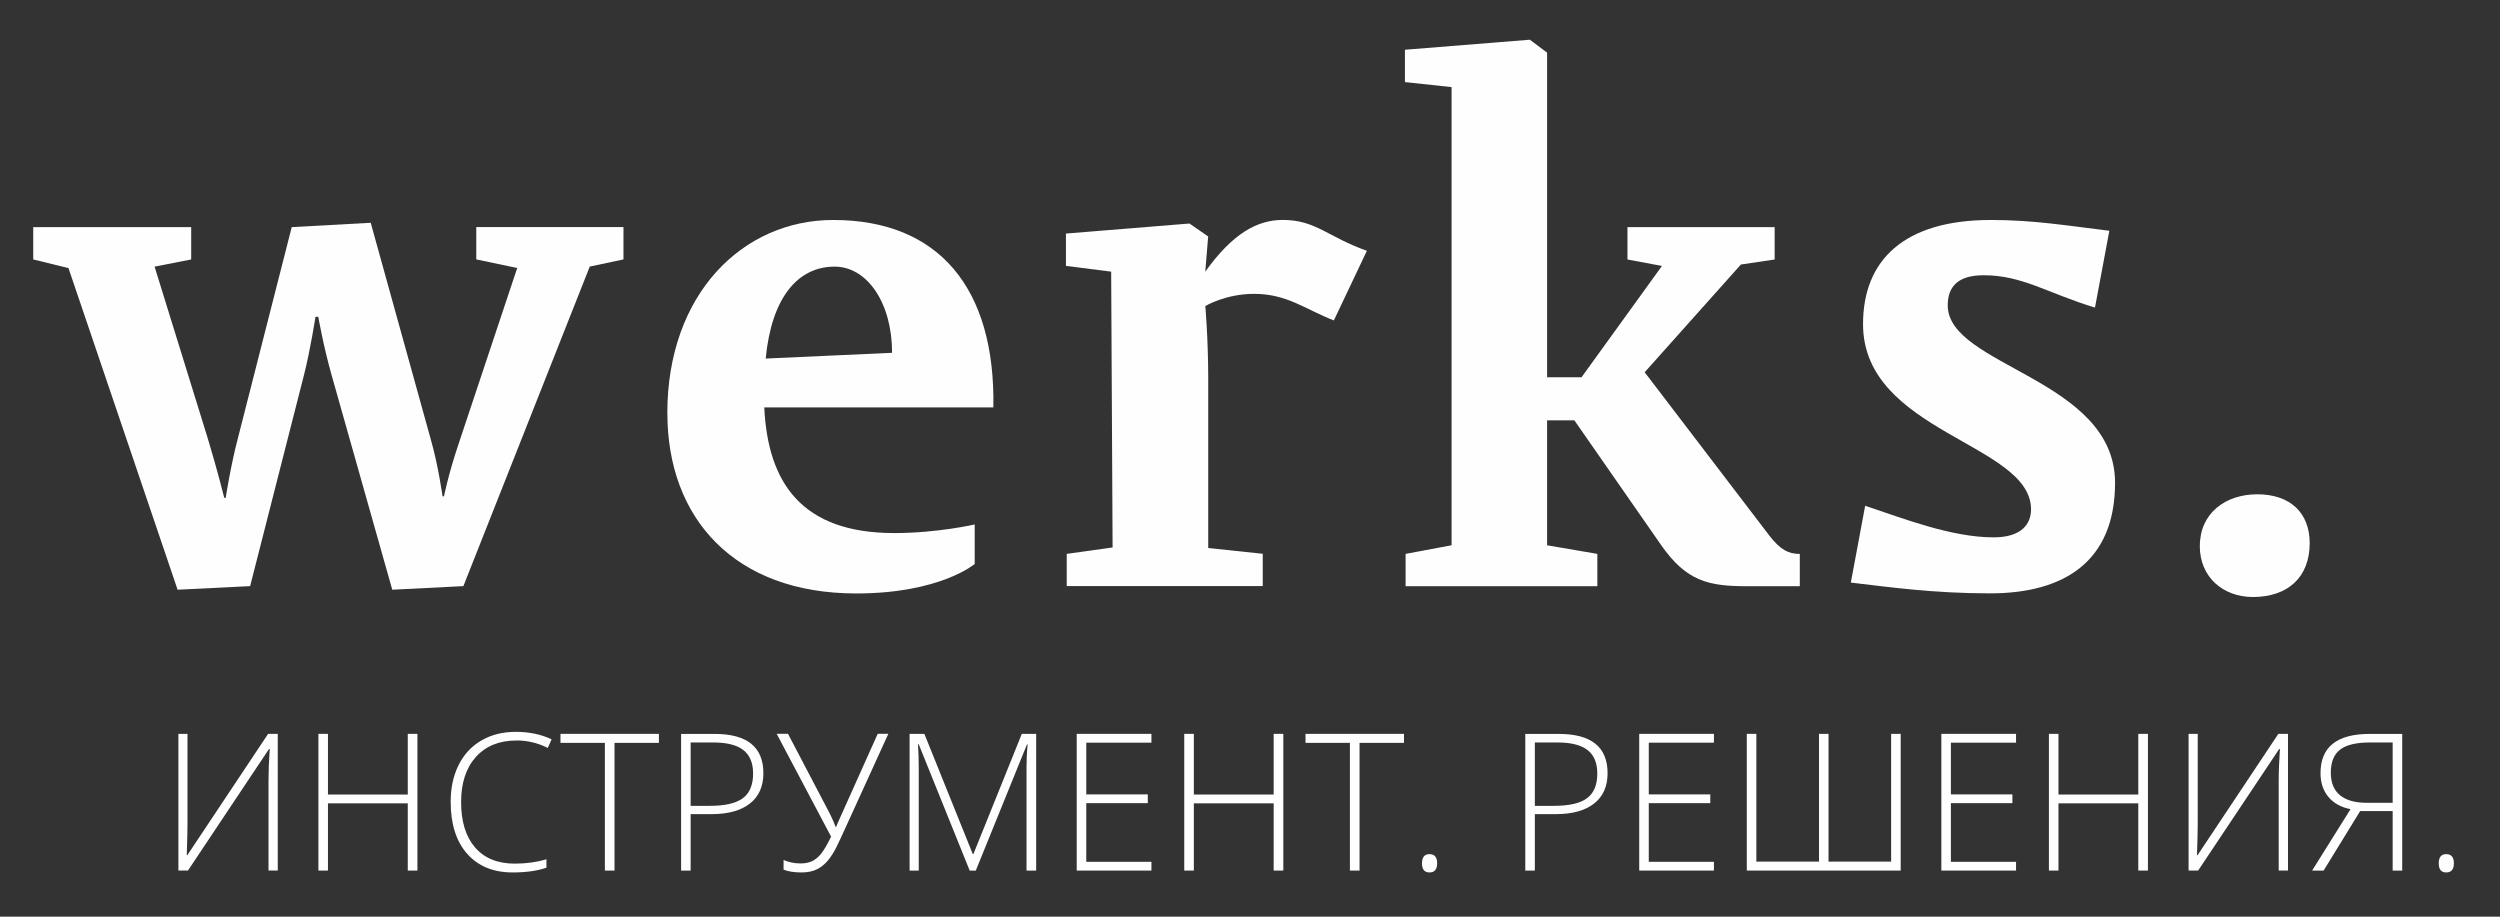
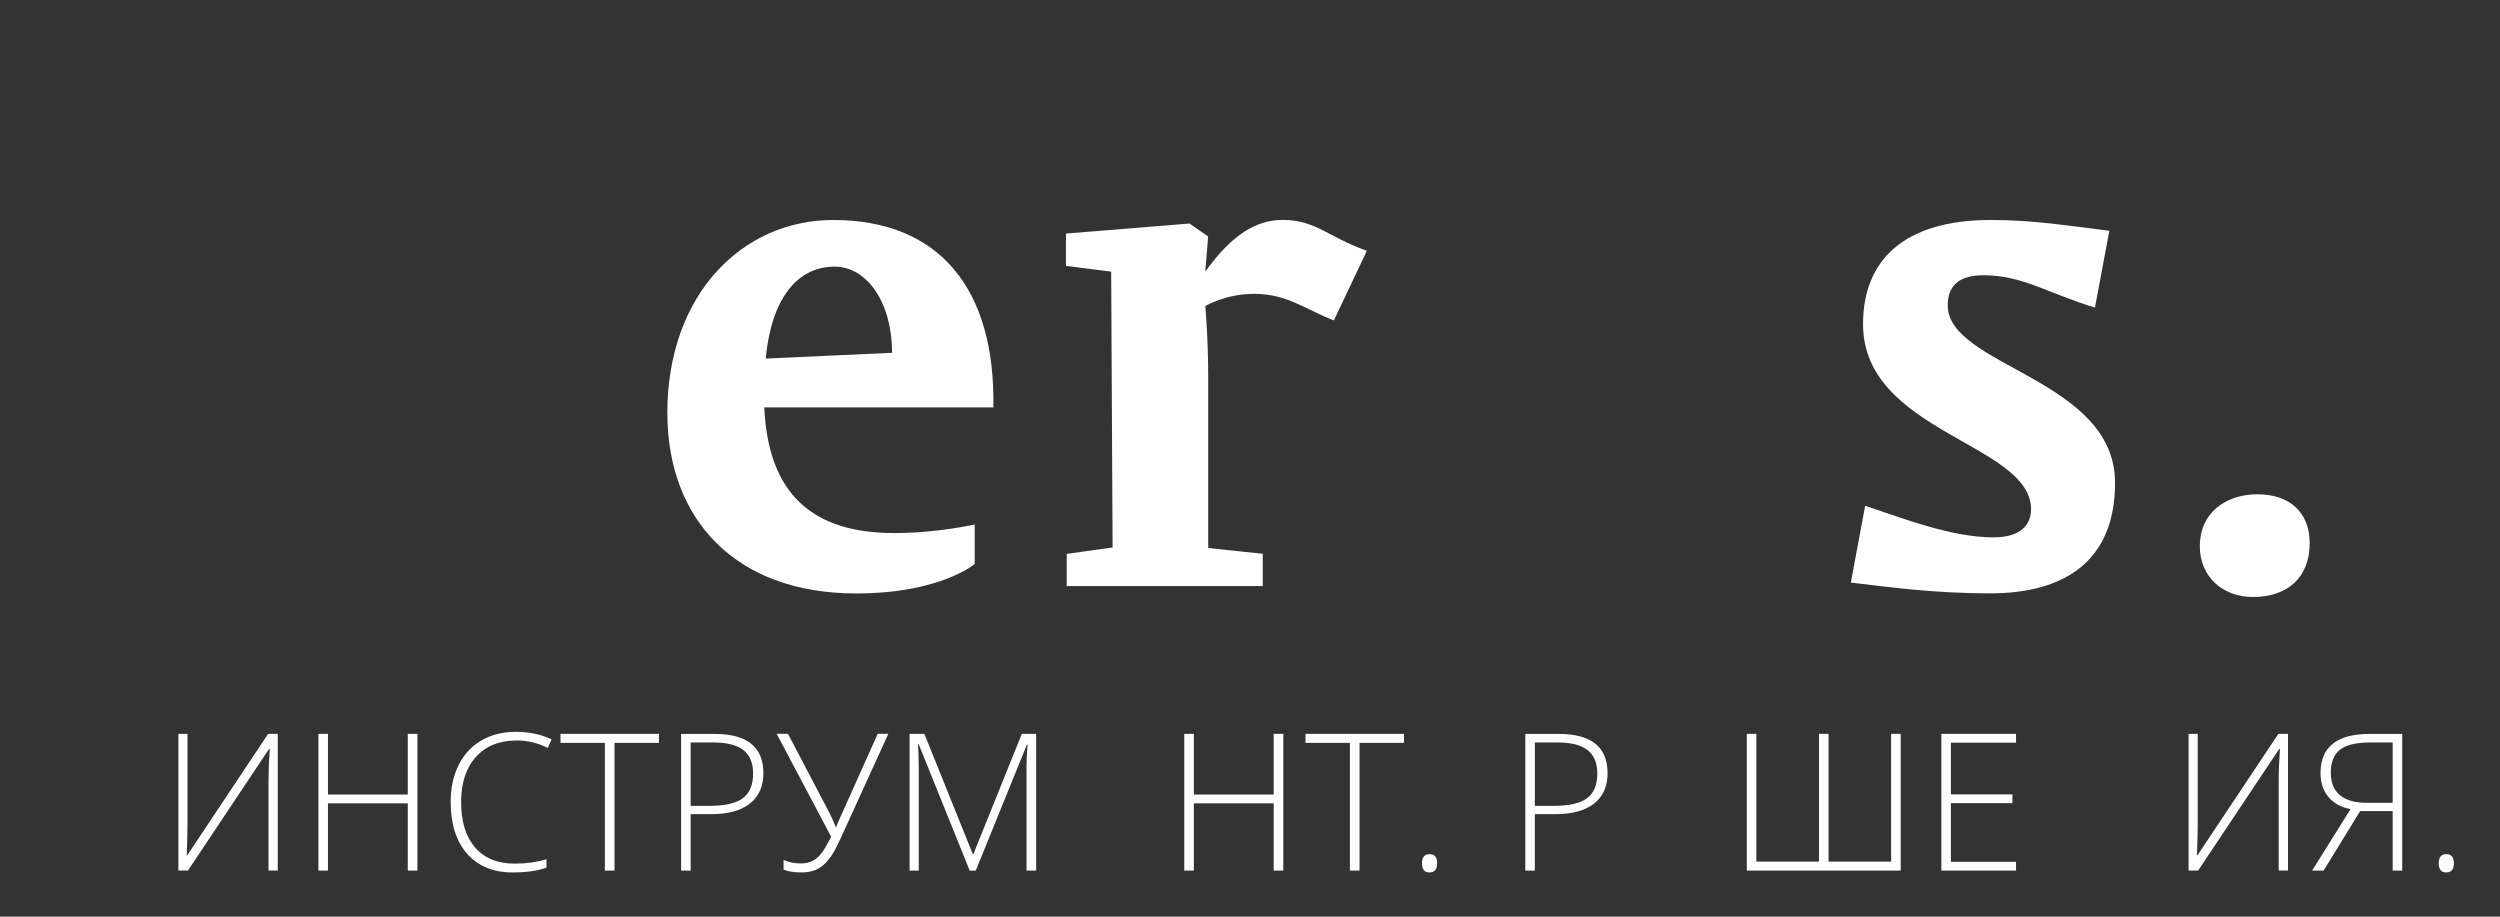
<svg xmlns="http://www.w3.org/2000/svg" xml:space="preserve" width="50.8mm" height="18.627mm" version="1.1" style="shape-rendering:geometricPrecision; text-rendering:geometricPrecision; image-rendering:optimizeQuality; fill-rule:evenodd; clip-rule:evenodd" viewBox="0 0 50.8 18.627">
  <rect x="0" y="0" width="50.8" height="18.627" fill="#333333" stroke="none" />
  <defs>
    <style type="text/css">
   
    .fil0 {fill:#FEFEFE;fill-rule:nonzero}
   
  </style>
  </defs>
  <g id="ИНСТРУМЕНТ._x0020_РЕШЕНИЯ">
-     <path class="fil0" d="M1.39 5.447l-0.715 -0.175 0 -0.657 3.21 0 0 0.657 -0.744 0.146 1.08 3.487c0.19,0.627 0.336,1.211 0.336,1.211l0.029 0c0,0 0.102,-0.657 0.248,-1.211l1.094 -4.29 1.605 -0.088 1.226 4.421c0.146,0.511 0.234,1.138 0.234,1.138l0.029 0c0,0 0.088,-0.452 0.306,-1.094l1.182 -3.546 -0.832 -0.175 0 -0.657 2.991 0 0 0.657 -0.685 0.146 -2.568 6.493 -1.445 0.073 -1.225 -4.334c-0.175,-0.613 -0.278,-1.211 -0.278,-1.211l-0.058 0c0,0 -0.102,0.671 -0.233,1.182l-1.094 4.29 -1.474 0.073 -2.218 -6.537z" />
    <path class="fil0" d="M18.127 7.169c0,-1.022 -0.51,-1.751 -1.167,-1.751 -0.758,0 -1.284,0.642 -1.401,1.868l2.568 -0.117zm-4.567 1.226c0,-2.422 1.532,-3.925 3.371,-3.925 2.145,0 3.298,1.386 3.254,3.809l-4.655 0c0.073,1.532 0.759,2.553 2.642,2.553 0.875,0 1.634,-0.175 1.634,-0.175l0 0.803c0,0 -0.7,0.599 -2.408,0.599 -2.48,0 -3.837,-1.532 -3.837,-3.663z" />
    <path class="fil0" d="M21.674 11.255l0.934 -0.131 -0.029 -5.604 -0.919 -0.117 0 -0.657 2.51 -0.204 0.38 0.263 -0.059 0.715c0.555,-0.773 1.051,-1.051 1.577,-1.051 0.67,0 0.919,0.35 1.707,0.627l-0.671 1.415c-0.569,-0.219 -0.948,-0.54 -1.619,-0.54 -0.584,0 -0.993,0.248 -0.993,0.248 0,0 0.059,0.671 0.059,1.459l0 3.458 1.108 0.117 0 0.656 -3.983 0 0 -0.656z" />
-     <path class="fil0" d="M28.562 11.255l0.934 -0.175 0 -9.31 -0.948 -0.102 0 -0.657 2.539 -0.204 0.35 0.263 0 6.596 0.7 0 1.634 -2.262 -0.701 -0.131 0 -0.657 2.991 0 0 0.657 -0.686 0.102 -1.955 2.189 2.539 3.327c0.218,0.277 0.379,0.365 0.613,0.365l0 0.656 -1.079 0c-0.774,0 -1.226,-0.102 -1.736,-0.832l-1.766 -2.539 -0.554 0 0 2.539 1.021 0.175 0 0.656 -3.896 0 0 -0.656z" />
    <path class="fil0" d="M37.609 11.838l0.291 -1.561c0.789,0.263 1.752,0.642 2.612,0.642 0.555,0 0.759,-0.263 0.759,-0.569 0,-1.342 -3.414,-1.561 -3.414,-3.764 0,-1.299 0.832,-2.116 2.597,-2.116 0.876,0 1.561,0.117 2.408,0.219l-0.292 1.561c-0.964,-0.292 -1.474,-0.657 -2.262,-0.657 -0.526,0 -0.73,0.234 -0.73,0.613 0,1.24 3.4,1.488 3.4,3.604 0,1.59 -1.022,2.247 -2.539,2.247 -1.167,0 -2.072,-0.131 -2.831,-0.219z" />
    <path class="fil0" d="M44.701 11.094c0,-0.671 0.525,-1.05 1.167,-1.05 0.671,0 1.065,0.379 1.065,0.992 0,0.7 -0.452,1.095 -1.153,1.095 -0.613,0 -1.08,-0.408 -1.08,-1.036z" />
    <path class="fil0" d="M3.624 14.912l0.186 0 0 1.817c0,0.129 -0.005,0.346 -0.015,0.649l0.011 0 1.642 -2.466 0.196 0 0 2.778 -0.188 0 0 -1.805c0,-0.205 0.008,-0.427 0.025,-0.665l-0.015 0 -1.647 2.47 -0.194 0 0 -2.778z" />
    <polygon class="fil0" points="8.482,17.69 8.286,17.69 8.286,16.324 6.664,16.324 6.664,17.69 6.47,17.69 6.47,14.912 6.664,14.912 6.664,16.145 8.286,16.145 8.286,14.912 8.482,14.912 " />
    <path class="fil0" d="M10.493 15.047c-0.348,0 -0.623,0.112 -0.823,0.334 -0.2,0.223 -0.3,0.528 -0.3,0.916 0,0.397 0.094,0.704 0.283,0.923 0.189,0.219 0.459,0.329 0.809,0.329 0.233,0 0.447,-0.03 0.642,-0.089l0 0.171c-0.184,0.065 -0.413,0.097 -0.688,0.097 -0.39,0 -0.698,-0.126 -0.922,-0.378 -0.224,-0.252 -0.336,-0.605 -0.336,-1.057 0,-0.282 0.053,-0.531 0.161,-0.747 0.107,-0.215 0.261,-0.382 0.462,-0.499 0.201,-0.117 0.434,-0.176 0.7,-0.176 0.271,0 0.514,0.051 0.728,0.152l-0.078 0.175c-0.203,-0.102 -0.416,-0.152 -0.638,-0.152z" />
    <polygon class="fil0" points="12.487,17.69 12.291,17.69 12.291,15.095 11.389,15.095 11.389,14.912 13.389,14.912 13.389,15.095 12.487,15.095 " />
    <path class="fil0" d="M14.034 16.375l0.382 0c0.313,0 0.539,-0.051 0.678,-0.155 0.139,-0.103 0.209,-0.271 0.209,-0.502 0,-0.214 -0.066,-0.373 -0.197,-0.476 -0.132,-0.103 -0.336,-0.155 -0.612,-0.155l-0.46 0 0 1.288zm1.478 -0.665c0,0.269 -0.091,0.474 -0.274,0.618 -0.182,0.143 -0.441,0.215 -0.775,0.215l-0.429 0 0 1.148 -0.194 0 0 -2.778 0.68 0c0.661,0 0.992,0.266 0.992,0.798z" />
    <path class="fil0" d="M16.287 17.728c-0.151,0 -0.272,-0.019 -0.365,-0.057l0 -0.196c0.109,0.047 0.224,0.07 0.346,0.07 0.091,0 0.17,-0.016 0.235,-0.047 0.065,-0.031 0.126,-0.081 0.182,-0.15 0.055,-0.069 0.123,-0.184 0.203,-0.347l-1.106 -2.09 0.23 0 0.85 1.623c0.044,0.087 0.084,0.178 0.12,0.272l0.007 0 0.048 -0.116 0.798 -1.779 0.216 0 -0.891 1.953c-0.057,0.126 -0.111,0.241 -0.163,0.347 -0.052,0.106 -0.11,0.197 -0.173,0.273 -0.063,0.076 -0.137,0.136 -0.222,0.179 -0.085,0.043 -0.19,0.065 -0.314,0.065z" />
    <path class="fil0" d="M19.704 17.69l-1.035 -2.565 -0.015 0c0.01,0.157 0.015,0.318 0.015,0.482l0 2.083 -0.186 0 0 -2.778 0.3 0 0.984 2.443 0.012 0 0.984 -2.443 0.292 0 0 2.778 -0.196 0 0 -2.105c0,-0.147 0.007,-0.299 0.023,-0.456l-0.015 0 -1.039 2.561 -0.123 0z" />
-     <polygon class="fil0" points="23.397,17.69 21.879,17.69 21.879,14.912 23.397,14.912 23.397,15.091 22.073,15.091 22.073,16.142 23.323,16.142 23.323,16.32 22.073,16.32 22.073,17.512 23.397,17.512 " />
    <polygon class="fil0" points="26.077,17.69 25.881,17.69 25.881,16.324 24.259,16.324 24.259,17.69 24.064,17.69 24.064,14.912 24.259,14.912 24.259,16.145 25.881,16.145 25.881,14.912 26.077,14.912 " />
    <polygon class="fil0" points="27.626,17.69 27.43,17.69 27.43,15.095 26.528,15.095 26.528,14.912 28.529,14.912 28.529,15.095 27.626,15.095 " />
    <path class="fil0" d="M28.895 17.542c0,-0.124 0.051,-0.186 0.152,-0.186 0.104,0 0.156,0.062 0.156,0.186 0,0.124 -0.052,0.186 -0.156,0.186 -0.102,0 -0.152,-0.062 -0.152,-0.186z" />
    <path class="fil0" d="M31.188 16.375l0.382 0c0.313,0 0.539,-0.051 0.678,-0.155 0.139,-0.103 0.209,-0.271 0.209,-0.502 0,-0.214 -0.066,-0.373 -0.197,-0.476 -0.132,-0.103 -0.336,-0.155 -0.612,-0.155l-0.46 0 0 1.288zm1.478 -0.665c0,0.269 -0.091,0.474 -0.274,0.618 -0.183,0.143 -0.441,0.215 -0.775,0.215l-0.429 0 0 1.148 -0.194 0 0 -2.778 0.68 0c0.661,0 0.992,0.266 0.992,0.798z" />
-     <polygon class="fil0" points="34.827,17.69 33.309,17.69 33.309,14.912 34.827,14.912 34.827,15.091 33.503,15.091 33.503,16.142 34.753,16.142 34.753,16.32 33.503,16.32 33.503,17.512 34.827,17.512 " />
    <polygon class="fil0" points="38.622,17.69 35.495,17.69 35.495,14.912 35.689,14.912 35.689,17.508 36.962,17.508 36.962,14.912 37.156,14.912 37.156,17.508 38.428,17.508 38.428,14.912 38.622,14.912 " />
    <polygon class="fil0" points="40.966,17.69 39.448,17.69 39.448,14.912 40.966,14.912 40.966,15.091 39.642,15.091 39.642,16.142 40.892,16.142 40.892,16.32 39.642,16.32 39.642,17.512 40.966,17.512 " />
-     <polygon class="fil0" points="43.646,17.69 43.45,17.69 43.45,16.324 41.828,16.324 41.828,17.69 41.634,17.69 41.634,14.912 41.828,14.912 41.828,16.145 43.45,16.145 43.45,14.912 43.646,14.912 " />
    <path class="fil0" d="M44.472 14.912l0.186 0 0 1.817c0,0.129 -0.005,0.346 -0.015,0.649l0.011 0 1.642 -2.466 0.196 0 0 2.778 -0.189 0 0 -1.805c0,-0.205 0.009,-0.427 0.025,-0.665l-0.015 0 -1.647 2.47 -0.194 0 0 -2.778z" />
    <path class="fil0" d="M48.62 15.087l-0.46 0c-0.28,0 -0.483,0.048 -0.609,0.145 -0.126,0.097 -0.189,0.253 -0.189,0.469 0,0.203 0.062,0.355 0.186,0.458 0.124,0.102 0.306,0.154 0.545,0.154l0.526 0 0 -1.225zm-0.661 1.393l-0.743 1.21 -0.234 0 0.781 -1.248c-0.194,-0.038 -0.344,-0.121 -0.45,-0.249 -0.106,-0.128 -0.16,-0.289 -0.16,-0.482 0,-0.532 0.333,-0.798 0.999,-0.798l0.661 0 0 2.778 -0.194 0 0 -1.21 -0.661 0z" />
    <path class="fil0" d="M49.555 17.542c0,-0.124 0.051,-0.186 0.152,-0.186 0.104,0 0.156,0.062 0.156,0.186 0,0.124 -0.052,0.186 -0.156,0.186 -0.102,0 -0.152,-0.062 -0.152,-0.186z" />
  </g>
</svg>